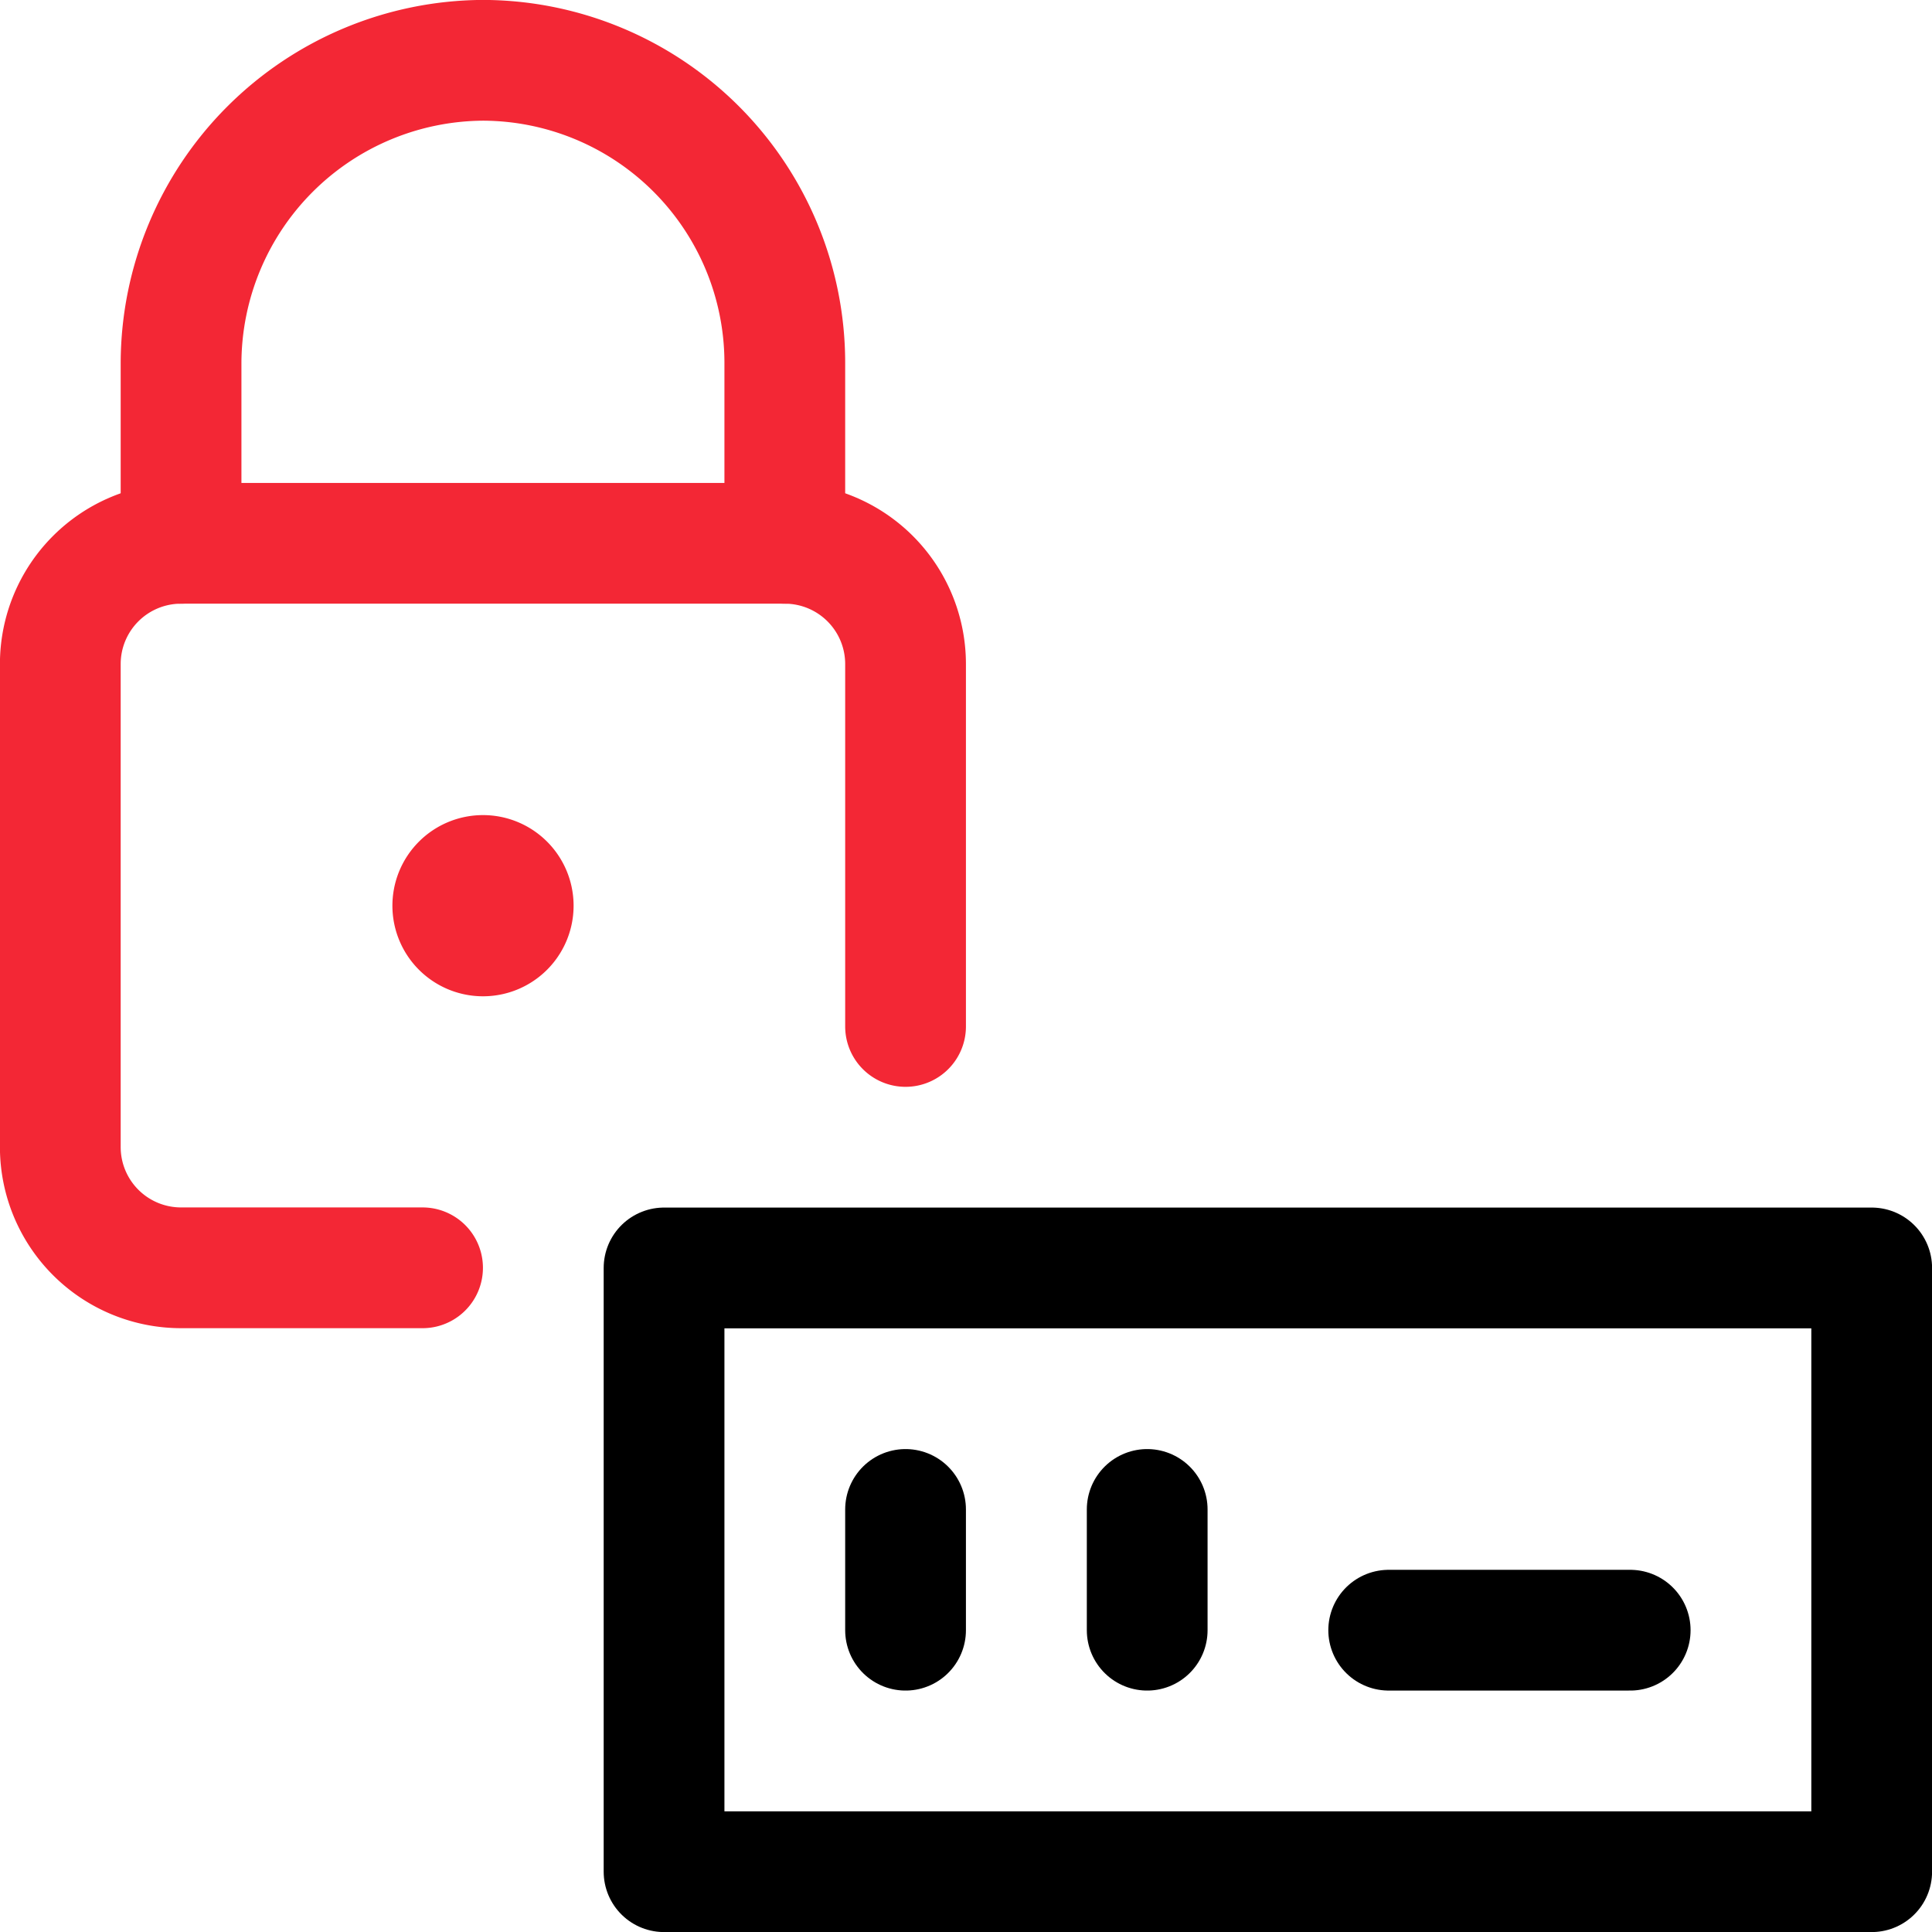
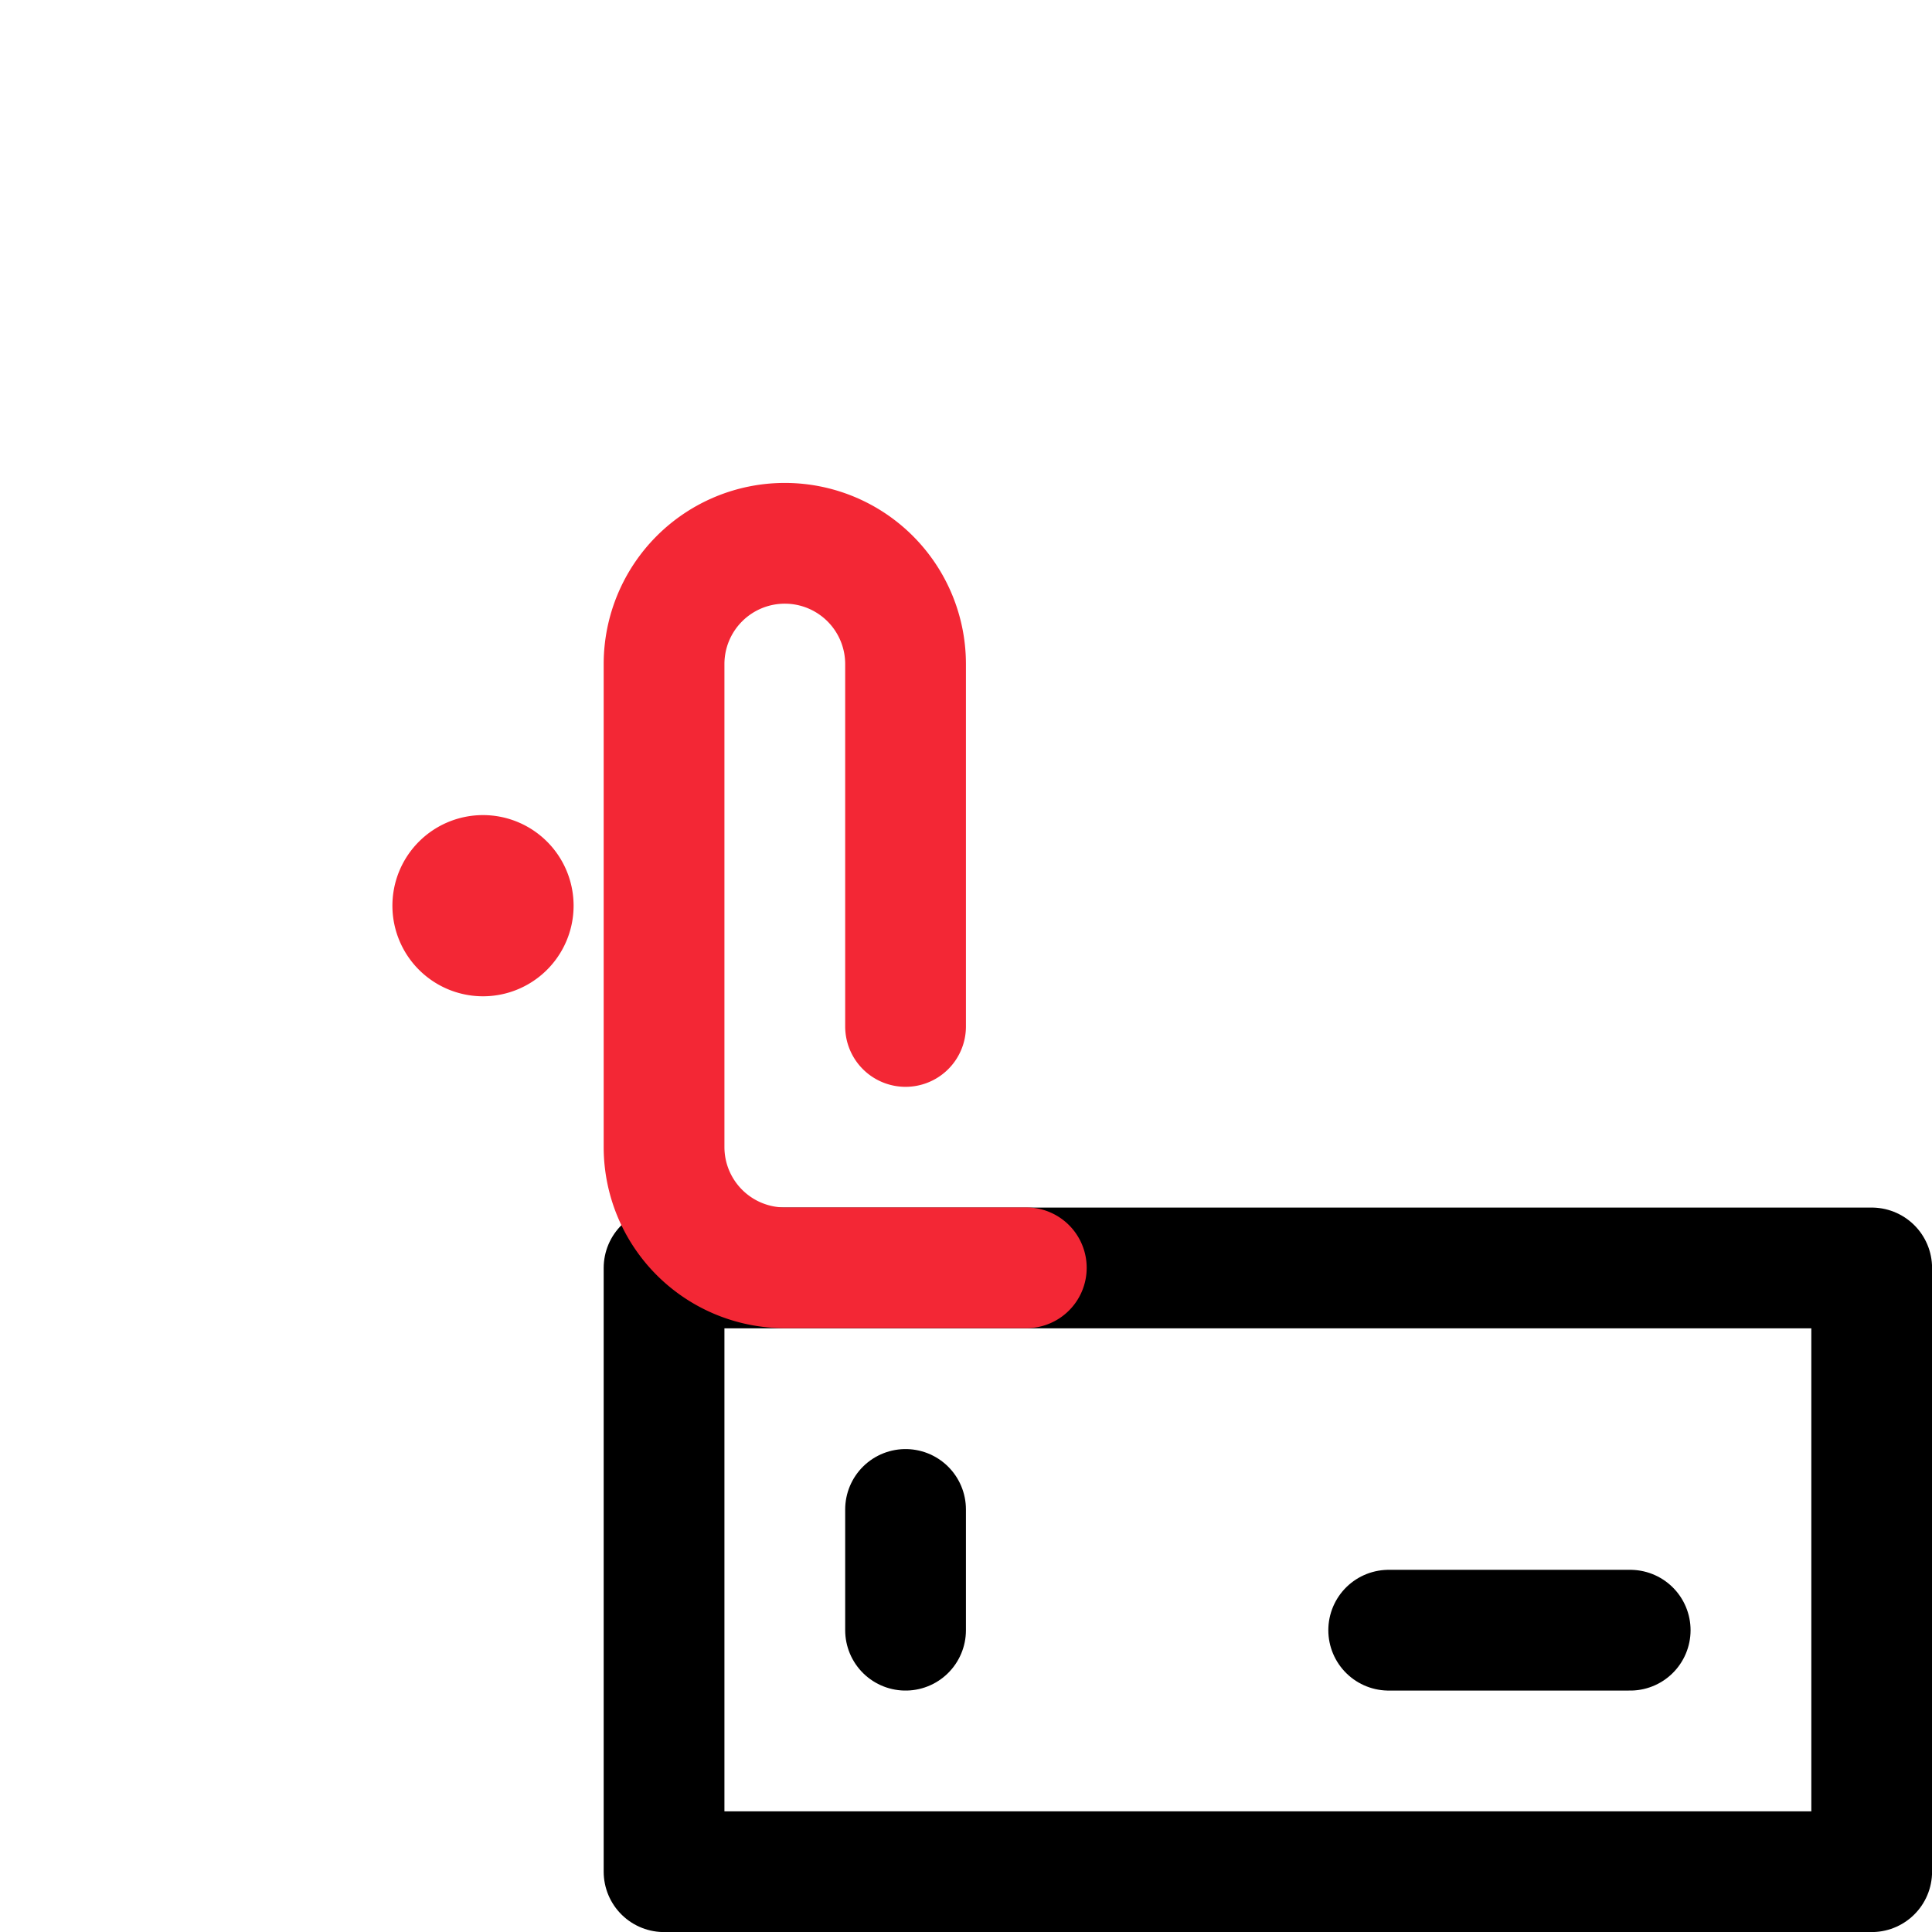
<svg xmlns="http://www.w3.org/2000/svg" id="a0c7592d-cb2b-4c2a-931b-a2bcdf89efab" data-name="Layer 1" viewBox="0 0 140 140">
  <g>
    <path d="M35,63.44a2.19,2.19,0,1,0,2.19,2.18A2.19,2.19,0,0,0,35,63.44h0" fill="none" stroke="#f32735" stroke-linecap="round" stroke-linejoin="round" stroke-width="8.75" />
-     <path d="M56.87,39.37V26.25A21.93,21.93,0,0,0,35,4.37h0A22,22,0,0,0,13.12,26.25V39.37" fill="none" stroke="#f32735" stroke-linecap="round" stroke-linejoin="round" stroke-width="8.75" />
    <path d="M100.63,118.13h17.5" fill="none" stroke="#000" stroke-linecap="round" stroke-linejoin="round" stroke-width="8.75" />
    <path d="M48.12,91.88h87.51v43.75H48.12Z" fill="none" stroke="#000" stroke-linecap="round" stroke-linejoin="round" stroke-width="8.75" />
-     <path d="M83.13,109.38v8.75" fill="none" stroke="#000" stroke-linecap="round" stroke-linejoin="round" stroke-width="8.75" />
    <path d="M65.62,109.38v8.75" fill="none" stroke="#000" stroke-linecap="round" stroke-linejoin="round" stroke-width="8.75" />
-     <path d="M65.62,74.38V48.12a8.75,8.75,0,0,0-8.75-8.75H13.12a8.75,8.75,0,0,0-8.75,8.75v35a8.75,8.75,0,0,0,8.75,8.75h17.5" fill="none" stroke="#f32735" stroke-linecap="round" stroke-linejoin="round" stroke-width="8.75" />
+     <path d="M65.62,74.38V48.12a8.75,8.75,0,0,0-8.75-8.75a8.75,8.75,0,0,0-8.75,8.75v35a8.75,8.75,0,0,0,8.75,8.75h17.5" fill="none" stroke="#f32735" stroke-linecap="round" stroke-linejoin="round" stroke-width="8.75" />
  </g>
</svg>